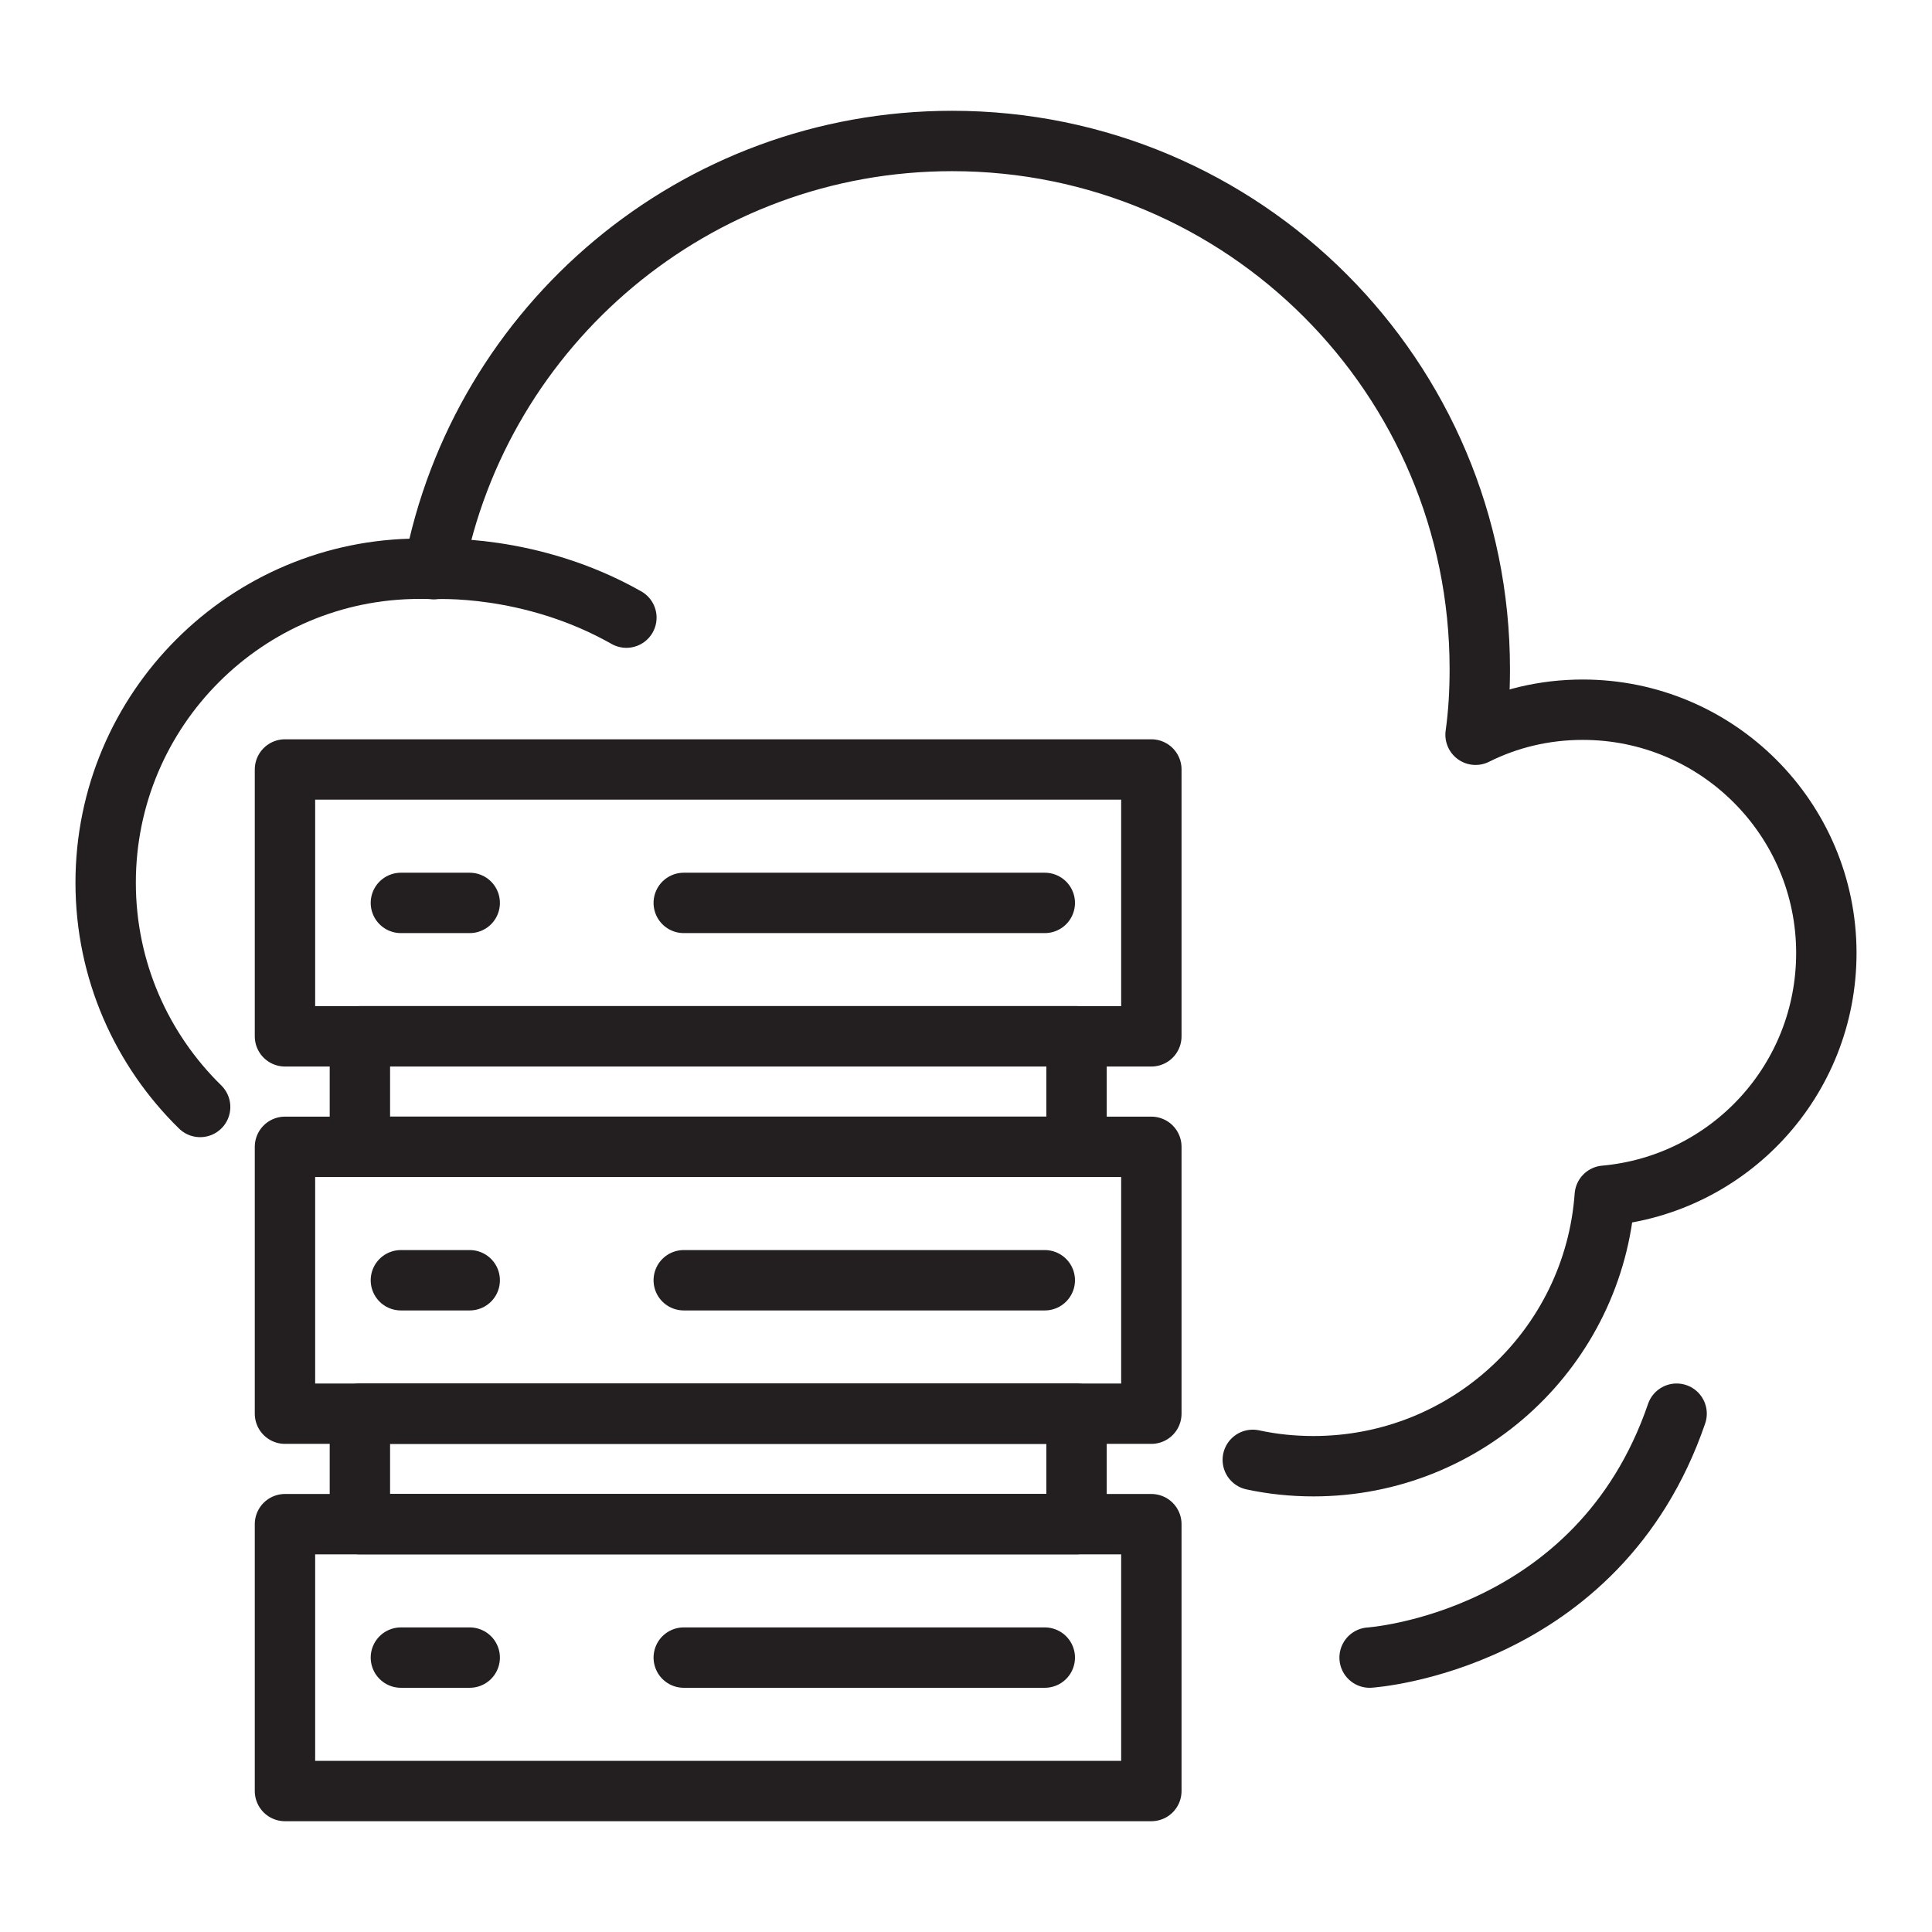
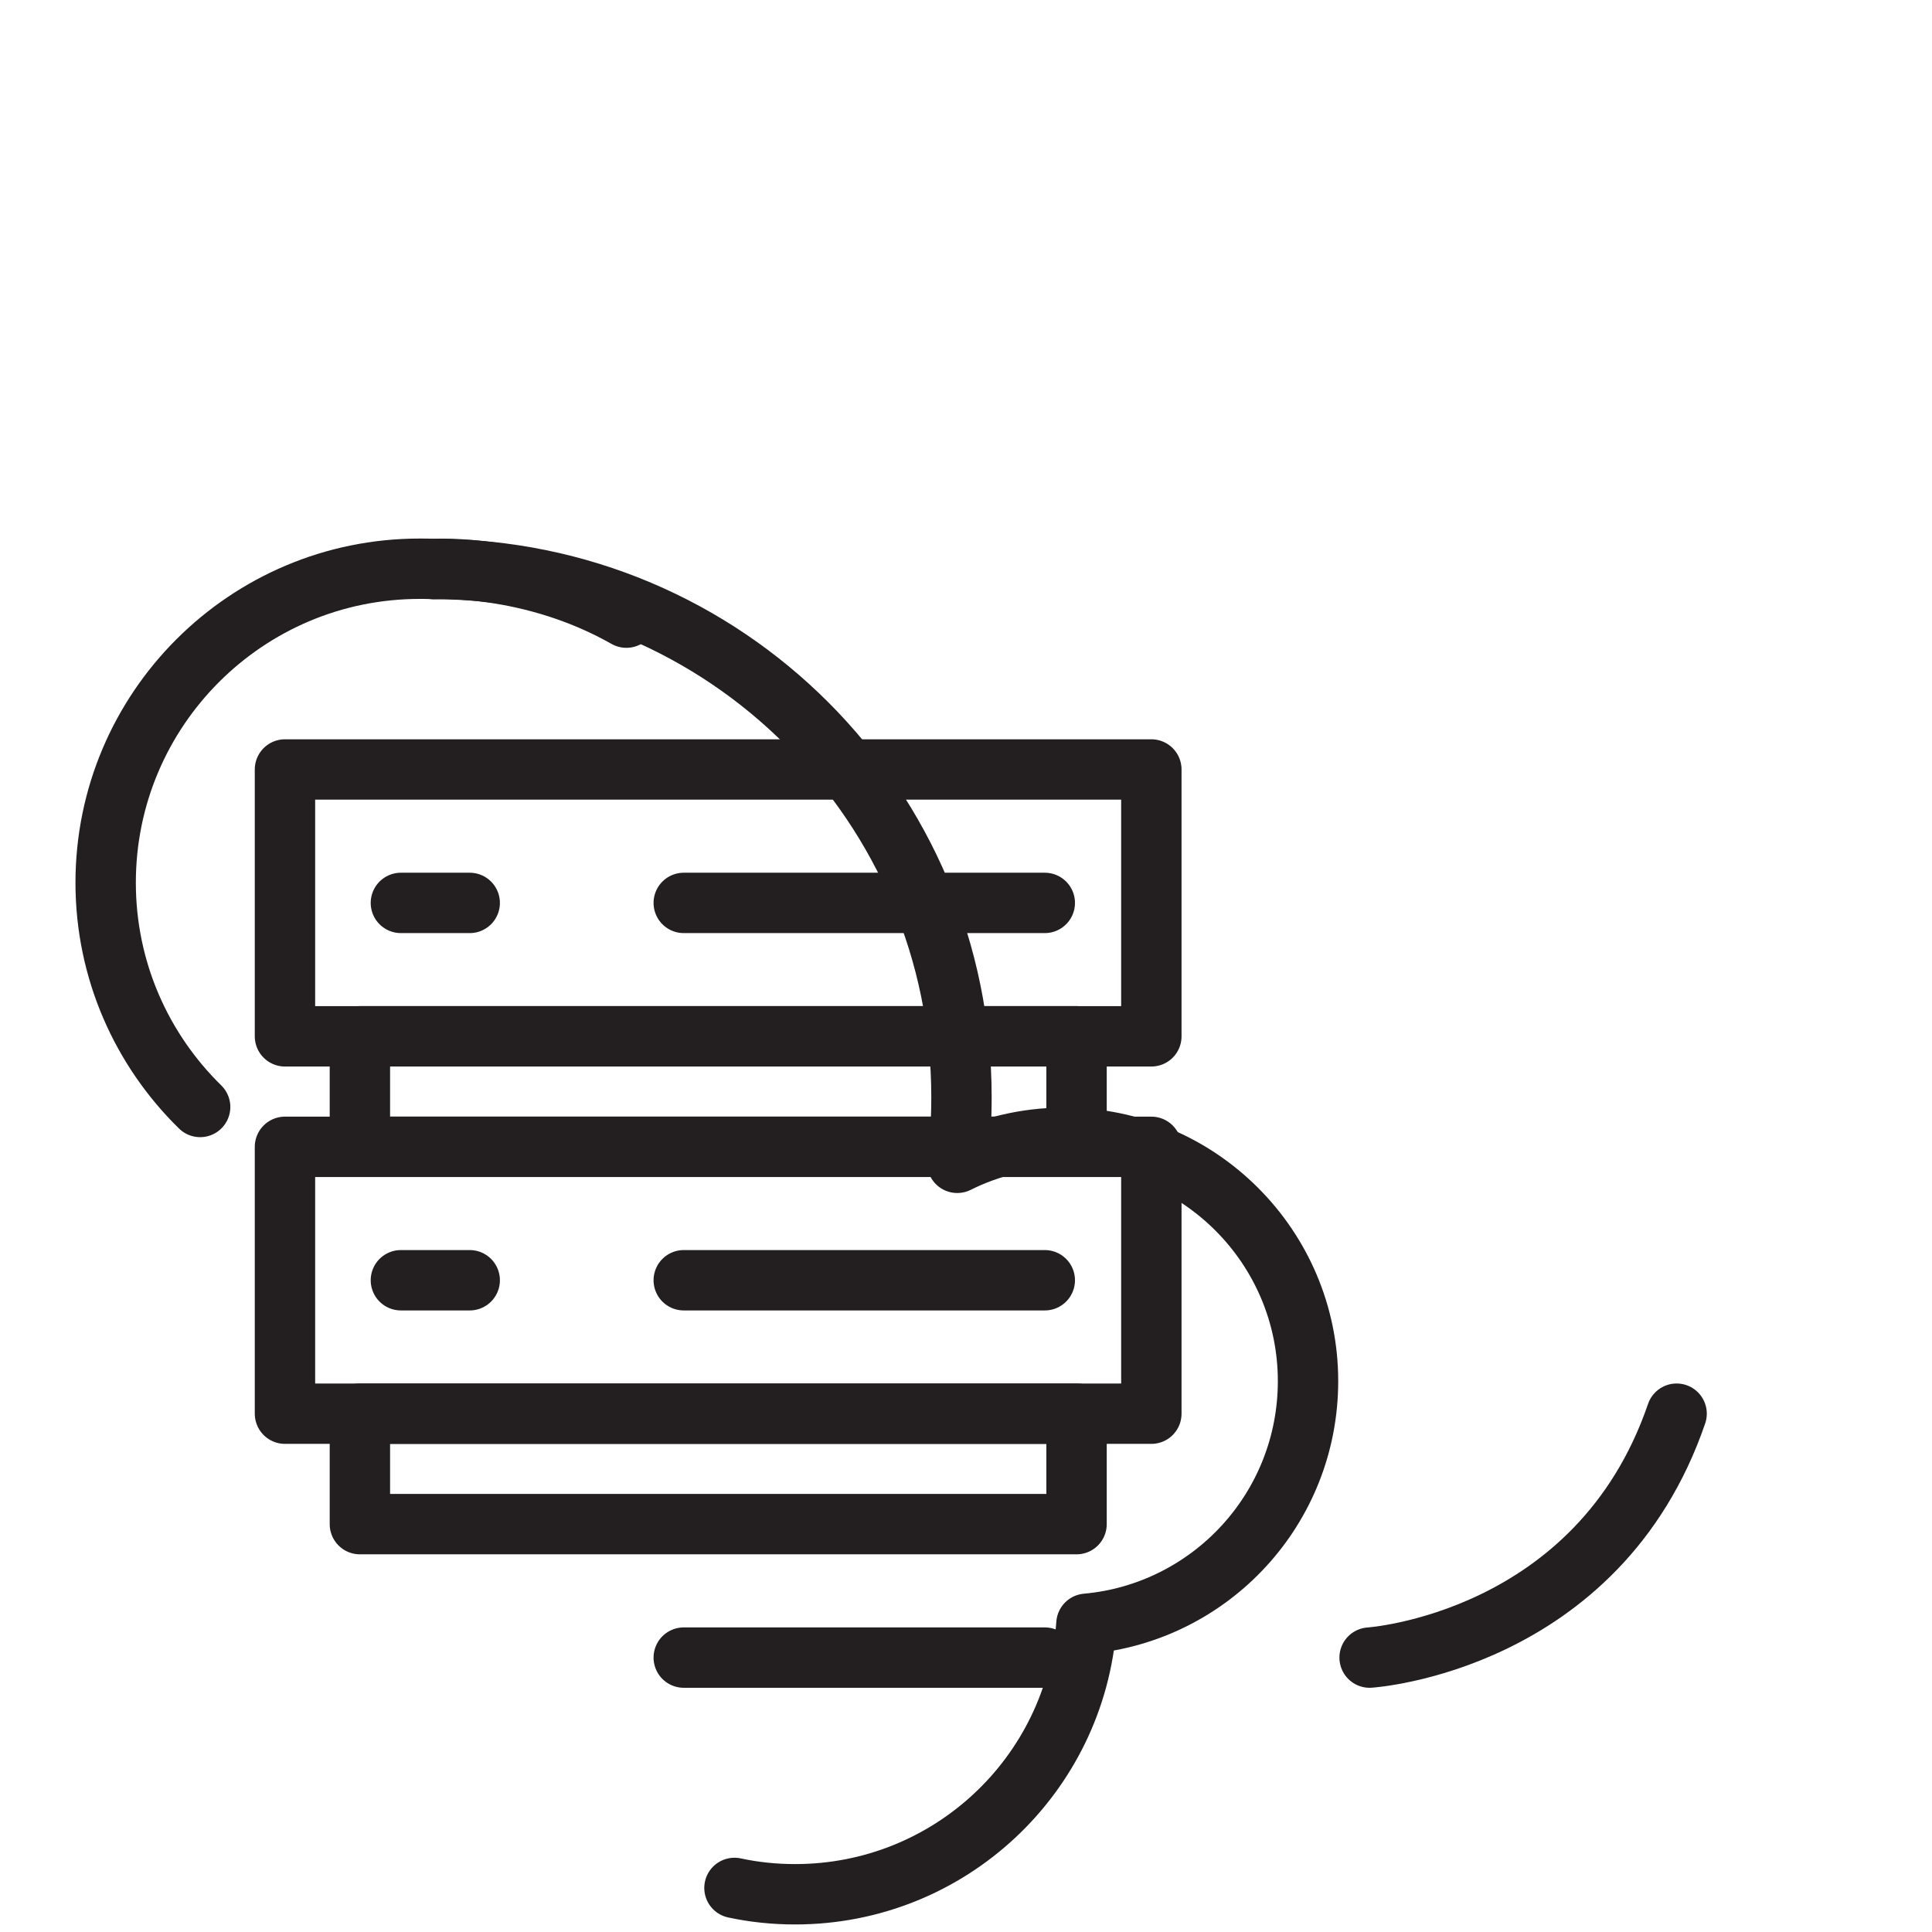
<svg xmlns="http://www.w3.org/2000/svg" version="1.0" id="Layer_1" x="0px" y="0px" viewBox="0 0 64 64" style="enable-background:new 0 0 64 64;" xml:space="preserve">
  <style type="text/css">
	.st0{fill:none;stroke:#231F20;stroke-width:2;stroke-linecap:round;stroke-linejoin:round;stroke-miterlimit:10;}
</style>
  <g>
    <rect x="9.44" y="25.49" class="st0" width="28.7" height="8.84" />
    <rect x="11.93" y="34.33" transform="matrix(-1 -1.224647e-16 1.224647e-16 -1 47.592 72.318)" class="st0" width="23.74" height="3.66" />
    <rect x="9.44" y="37.99" class="st0" width="28.7" height="8.84" />
    <rect x="11.93" y="46.83" transform="matrix(-1 -1.224647e-16 1.224647e-16 -1 47.592 97.319)" class="st0" width="23.74" height="3.66" />
-     <rect x="9.44" y="50.49" class="st0" width="28.7" height="8.84" />
-     <path class="st0" d="M6.63,36.67C4.7,34.78,3.5,32.15,3.5,29.24c0-5.74,4.66-10.4,10.4-10.4c0.16,0,0.31,0,0.47,0.01   c1.54-8.08,8.65-14.18,17.17-14.18c9.66,0,17.48,7.83,17.48,17.49c0,0.74-0.04,1.46-0.14,2.18c1.08-0.54,2.28-0.83,3.55-0.83   c4.46,0,8.07,3.62,8.07,8.06c0,4.22-3.22,7.67-7.34,8.04c-0.36,5.01-4.54,8.96-9.65,8.96c-0.69,0-1.36-0.07-2.01-0.21" />
+     <path class="st0" d="M6.63,36.67C4.7,34.78,3.5,32.15,3.5,29.24c0-5.74,4.66-10.4,10.4-10.4c0.16,0,0.31,0,0.47,0.01   c9.66,0,17.48,7.83,17.48,17.49c0,0.74-0.04,1.46-0.14,2.18c1.08-0.54,2.28-0.83,3.55-0.83   c4.46,0,8.07,3.62,8.07,8.06c0,4.22-3.22,7.67-7.34,8.04c-0.36,5.01-4.54,8.96-9.65,8.96c-0.69,0-1.36-0.07-2.01-0.21" />
    <line class="st0" x1="13.28" y1="29.91" x2="15.56" y2="29.91" />
    <line class="st0" x1="22.65" y1="29.91" x2="34.61" y2="29.91" />
    <line class="st0" x1="13.28" y1="42.41" x2="15.56" y2="42.41" />
    <line class="st0" x1="22.65" y1="42.41" x2="34.61" y2="42.41" />
-     <line class="st0" x1="13.28" y1="54.91" x2="15.56" y2="54.91" />
    <line class="st0" x1="22.65" y1="54.91" x2="34.61" y2="54.91" />
    <path class="st0" d="M14.37,18.85c0,0,3.19-0.2,6.38,1.61" />
    <path class="st0" d="M45.37,54.91c0,0,7.57-0.49,10.17-8.08" />
  </g>
</svg>